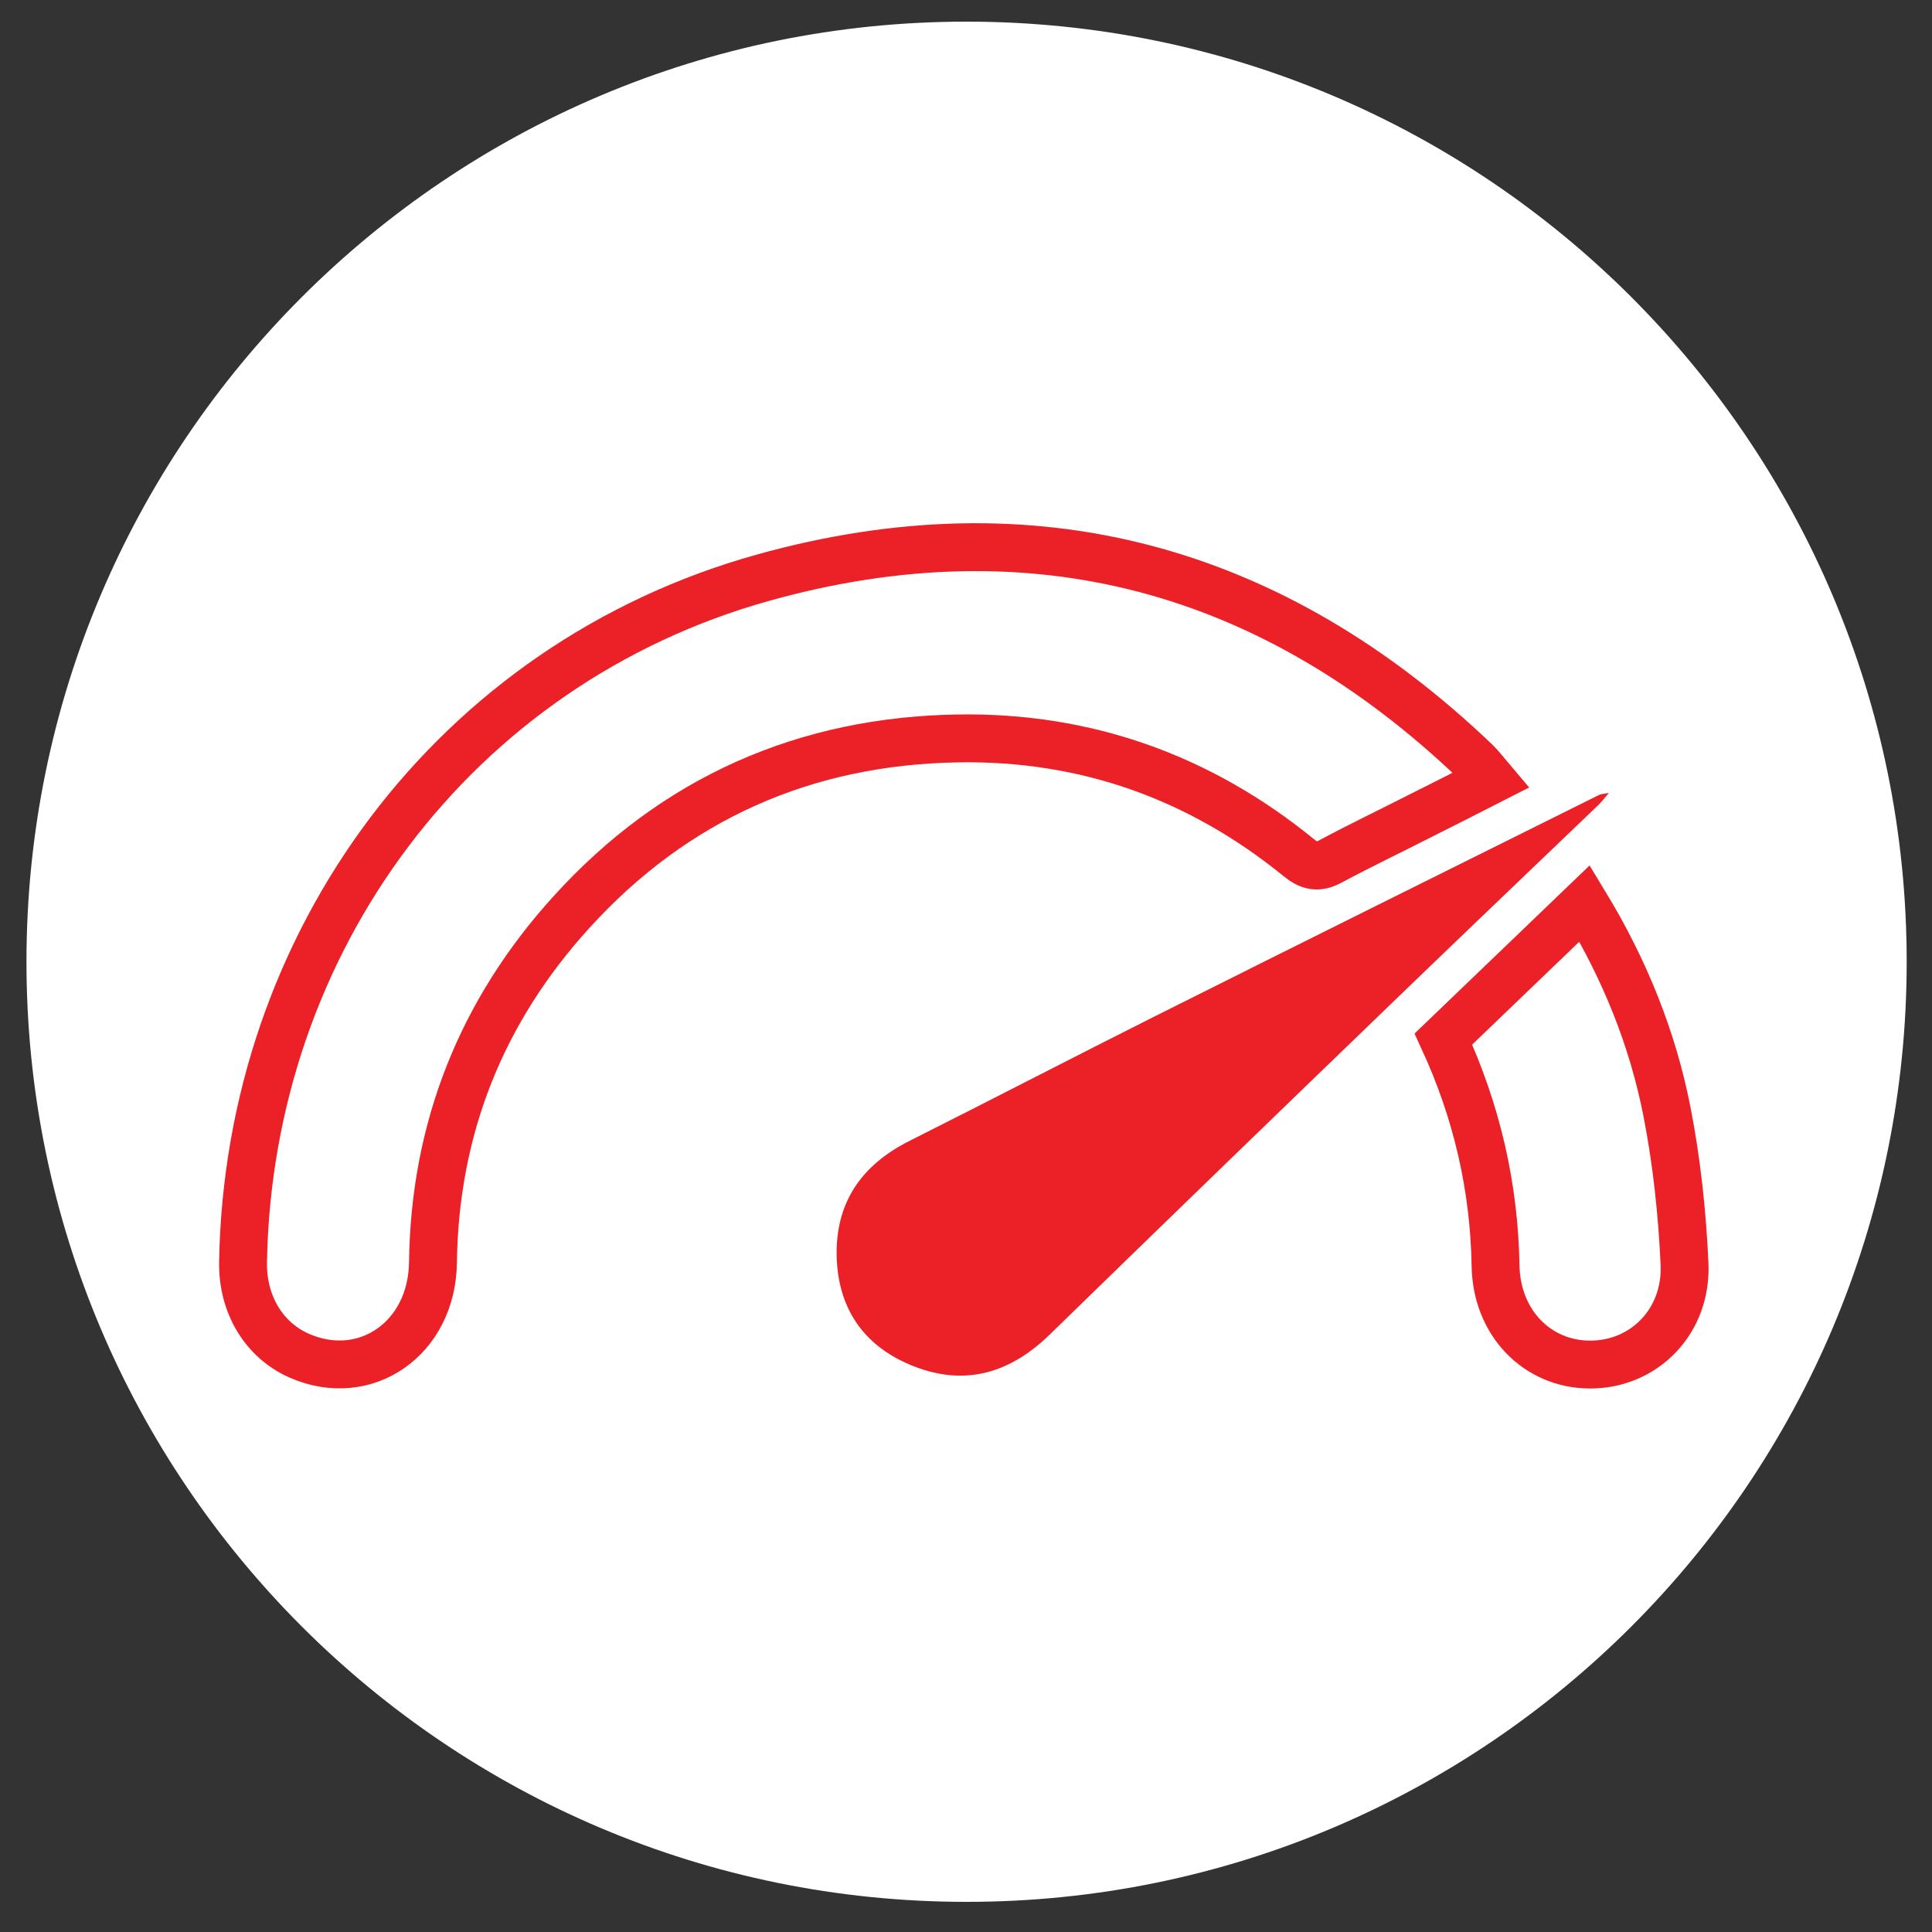
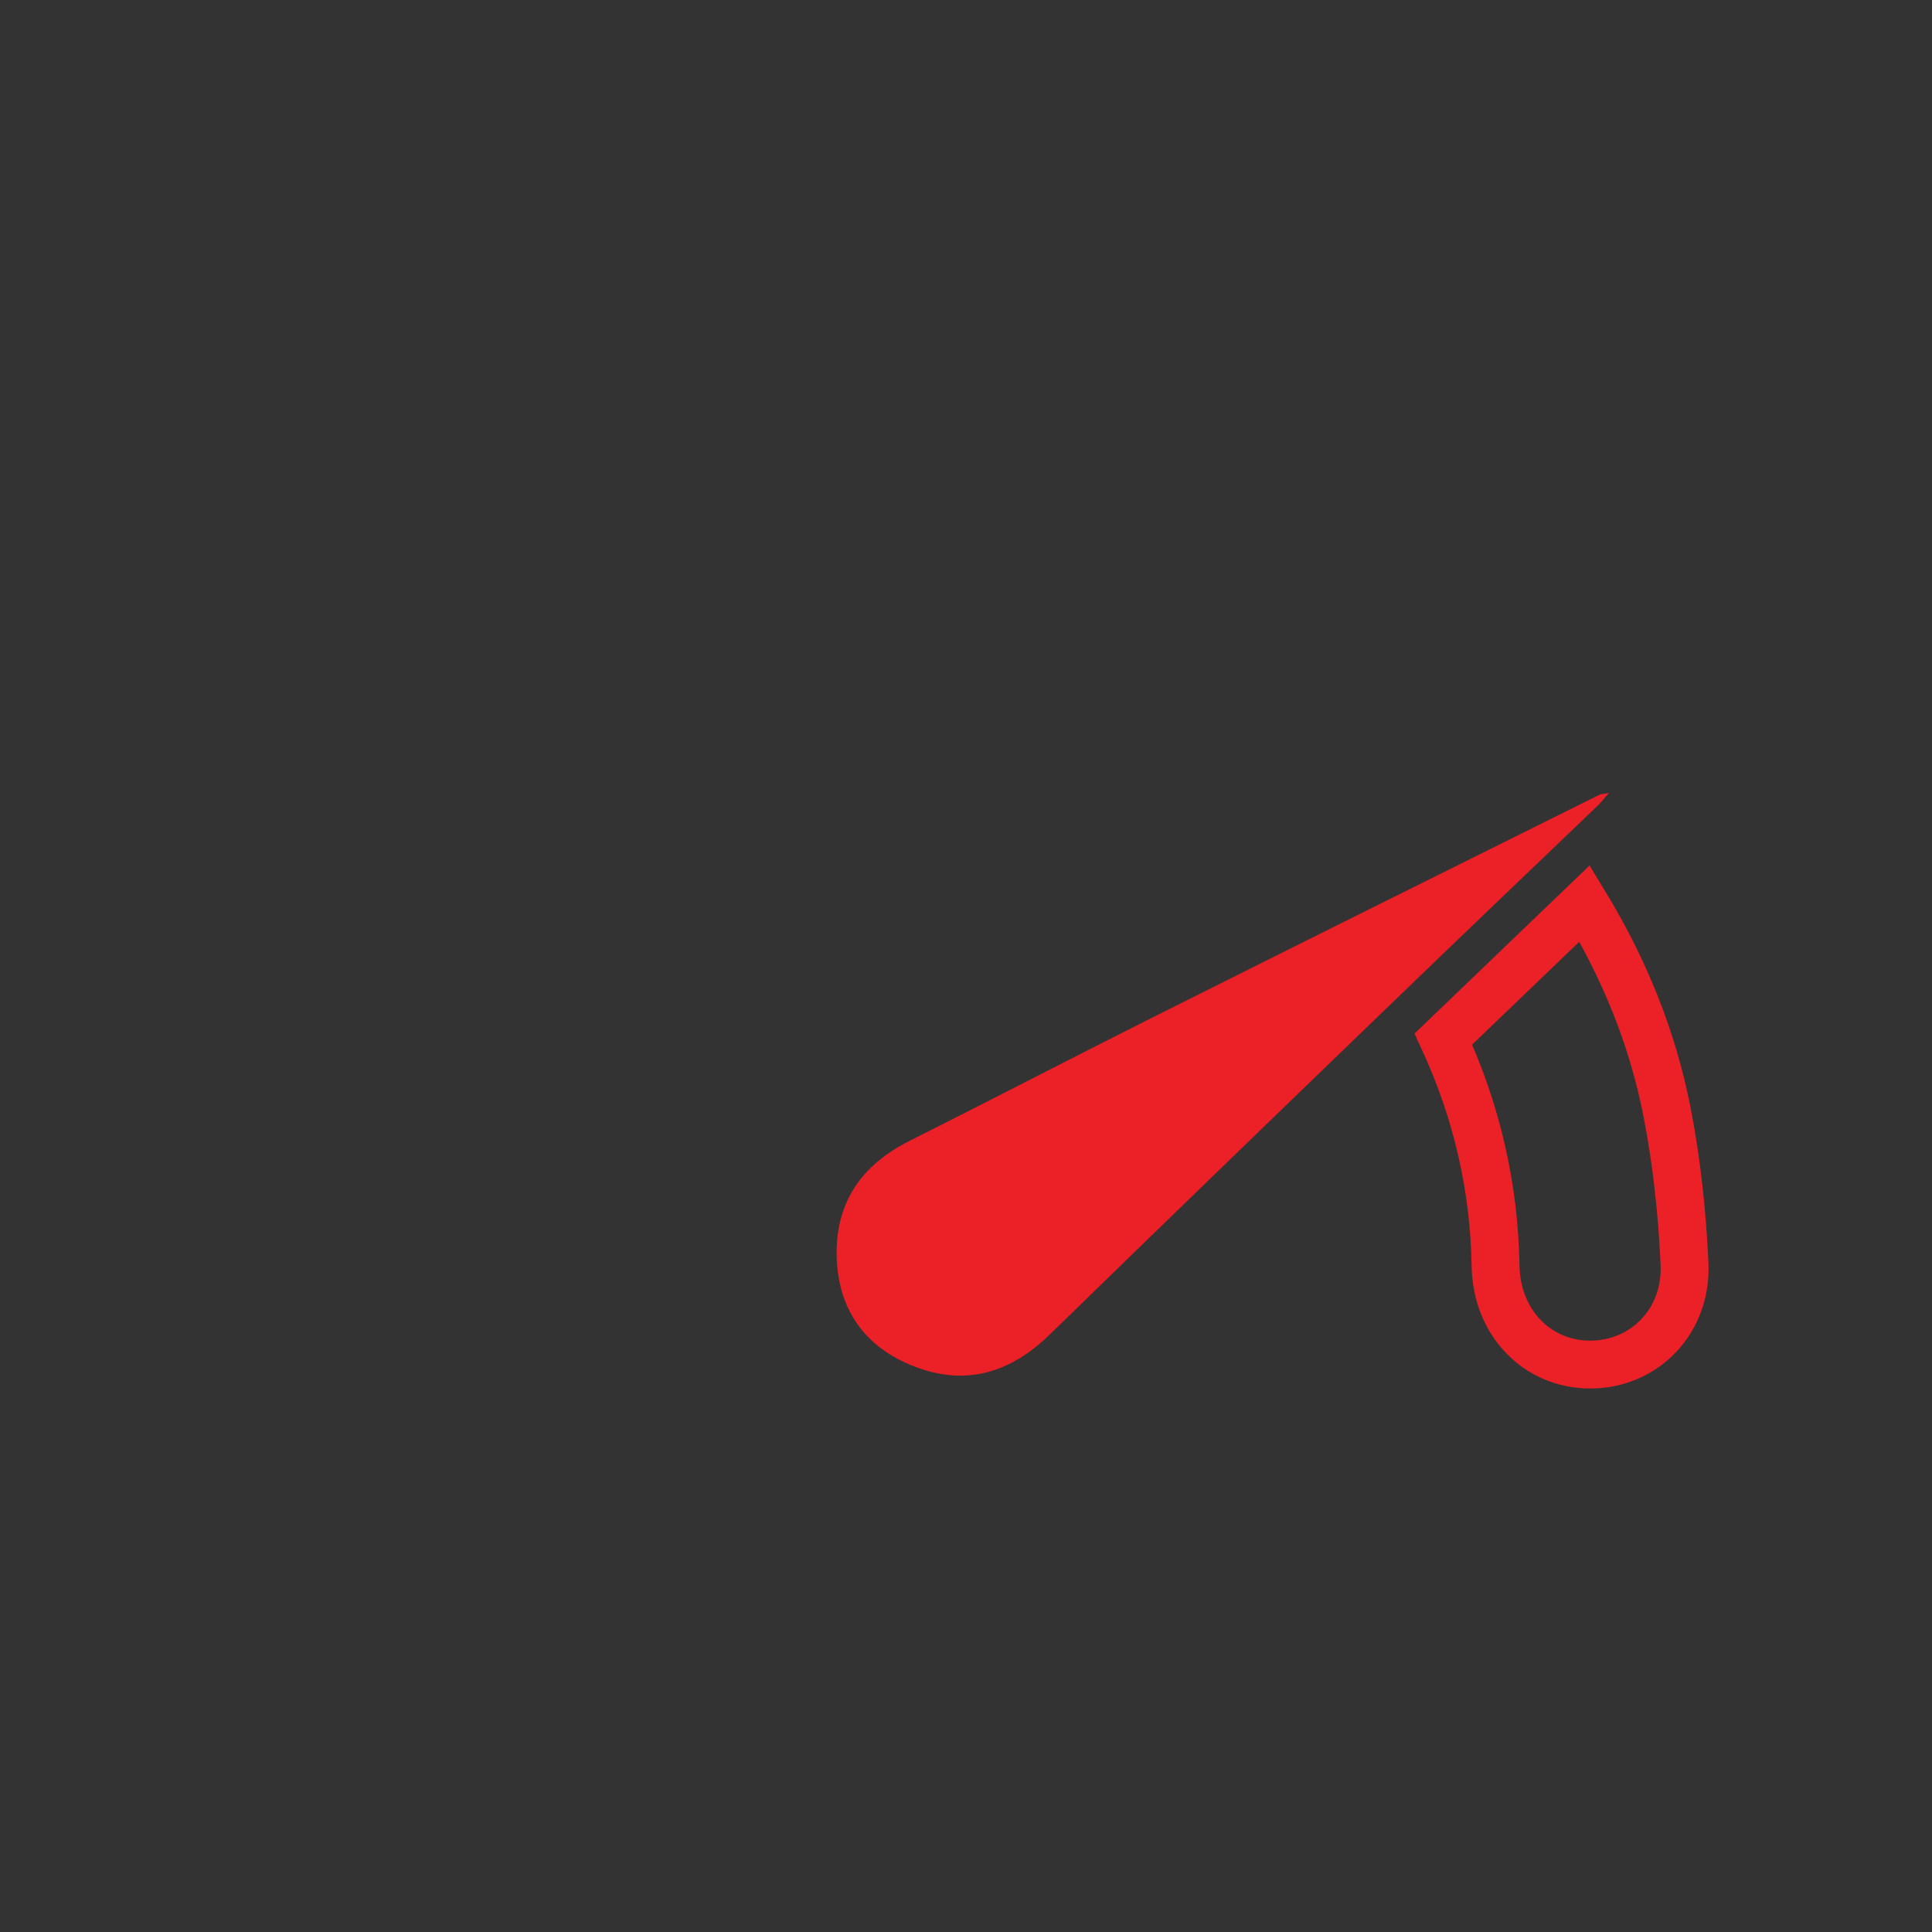
<svg xmlns="http://www.w3.org/2000/svg" version="1.1" id="Layer_1" x="0px" y="0px" viewBox="0 0 100 100" style="enable-background:new 0 0 100 100;" xml:space="preserve">
  <rect x="0" y="0" width="100" height="100" fill="#333333" stroke="none" />
  <style type="text/css">
	.st0{fill:#FFFFFF;}
	.st1{fill:none;stroke:#EC2027;stroke-width:2.478;stroke-miterlimit:10;}
	.st2{fill:#EC2027;}
</style>
  <g>
-     <path class="st0" d="M98.69,49.78c0,26.88-21.79,48.66-48.66,48.66S1.37,76.66,1.37,49.78c0-26.87,21.79-48.66,48.66-48.66   C76.9,1.12,98.69,22.91,98.69,49.78" />
-     <path class="st1" d="M77.19,40.37c-1.29,0.66-2.49,1.26-3.68,1.86c-1.55,0.79-3.12,1.54-4.65,2.36c-0.65,0.35-1.09,0.25-1.65-0.21   c-5.12-4.16-11-6.26-17.59-6.16c-7.95,0.12-14.71,3.11-20.05,9c-4.64,5.11-7.07,11.17-7.16,18.13c-0.05,3.93-3.49,6.31-6.9,4.83   c-1.84-0.8-2.97-2.66-2.93-4.86c0.29-16.59,10.95-30.97,26.92-35.42c13.98-3.9,26.38-0.52,36.9,9.55   C76.65,39.69,76.85,39.97,77.19,40.37z" />
    <path class="st2" d="M83.28,41.04c-0.24,0.27-0.36,0.44-0.51,0.59c-3.6,3.45-7.21,6.89-10.79,10.35   c-5.9,5.69-11.79,11.39-17.66,17.11c-2.03,1.97-4.34,2.67-6.99,1.64c-2.49-0.96-3.91-2.85-4.02-5.57   c-0.11-2.86,1.24-4.84,3.77-6.11c4.24-2.13,8.46-4.32,12.7-6.45c7.66-3.84,15.34-7.65,23.02-11.47   C82.9,41.09,83.01,41.1,83.28,41.04" />
    <path class="st1" d="M74.71,53.78c2.46-2.36,4.85-4.66,7.31-7.02c2.09,3.44,3.53,7.02,4.27,10.82c0.5,2.57,0.78,5.2,0.9,7.82   c0.14,2.99-2.09,5.23-4.88,5.23c-2.74,0-4.85-2.16-4.9-5.11C77.34,61.45,76.45,57.56,74.71,53.78z" />
  </g>
</svg>